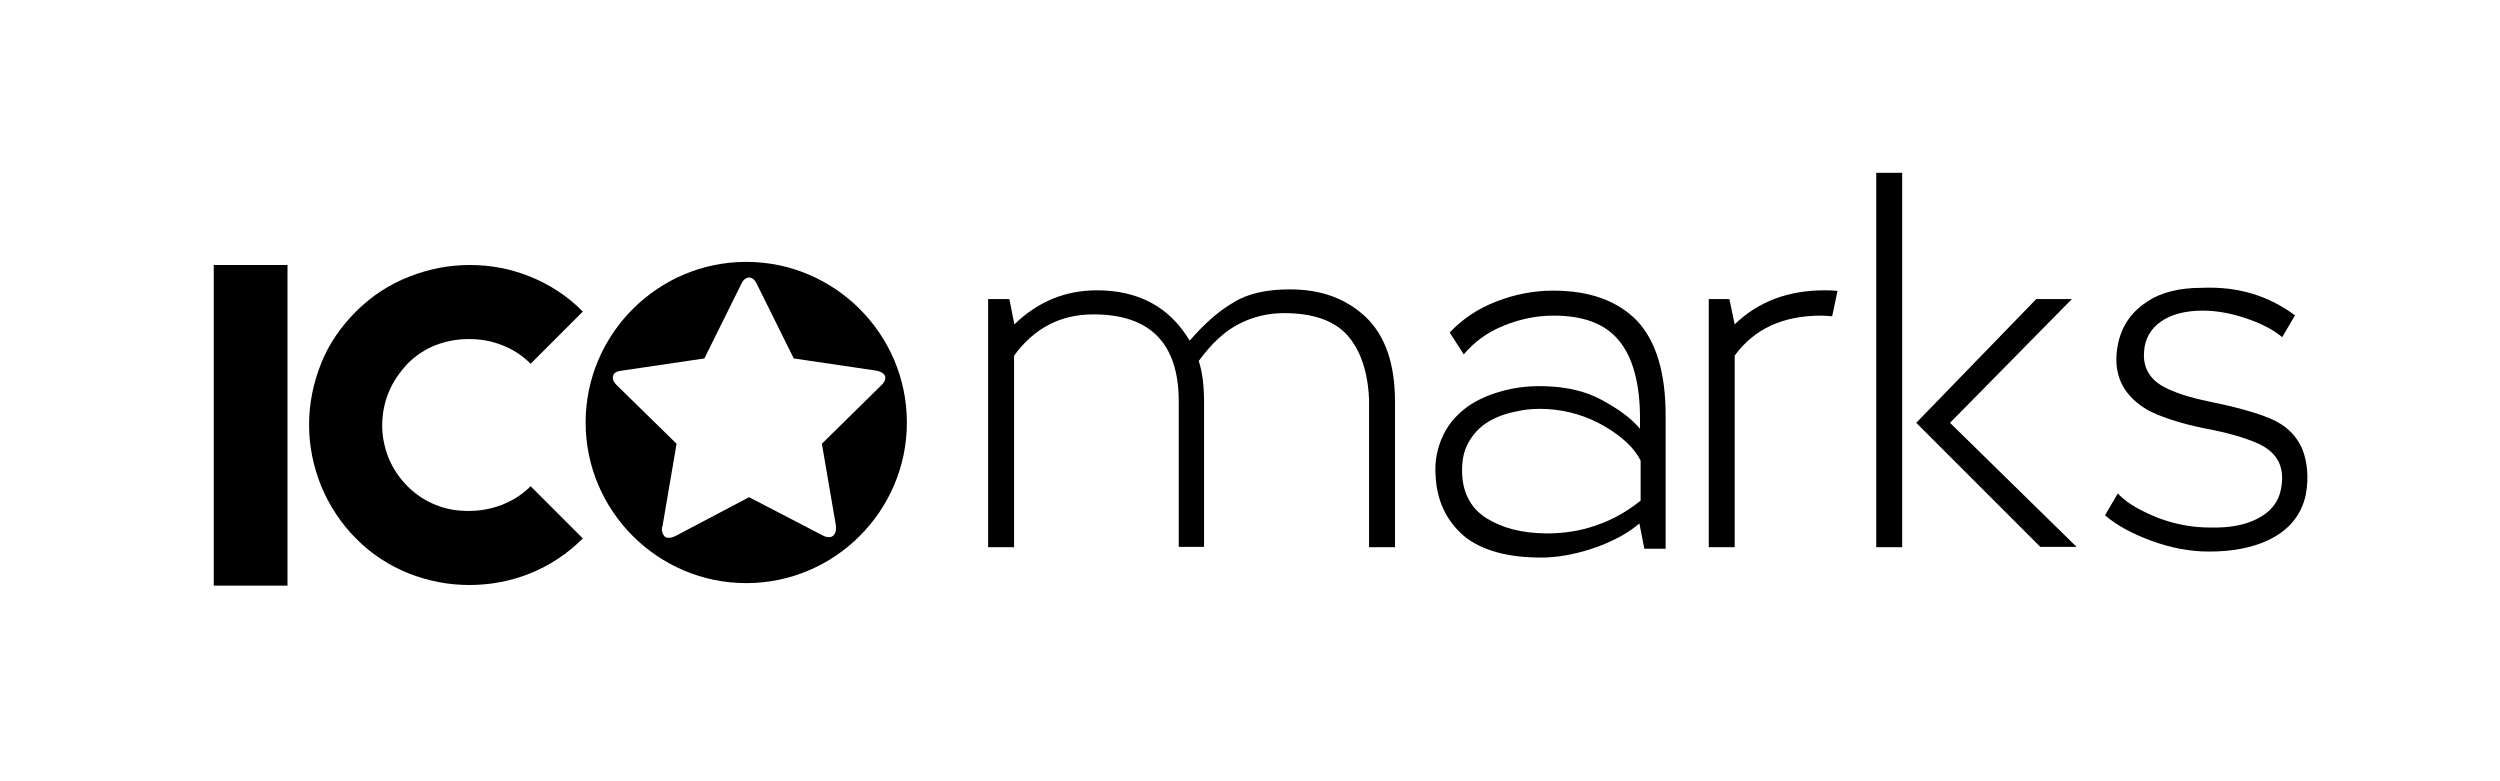
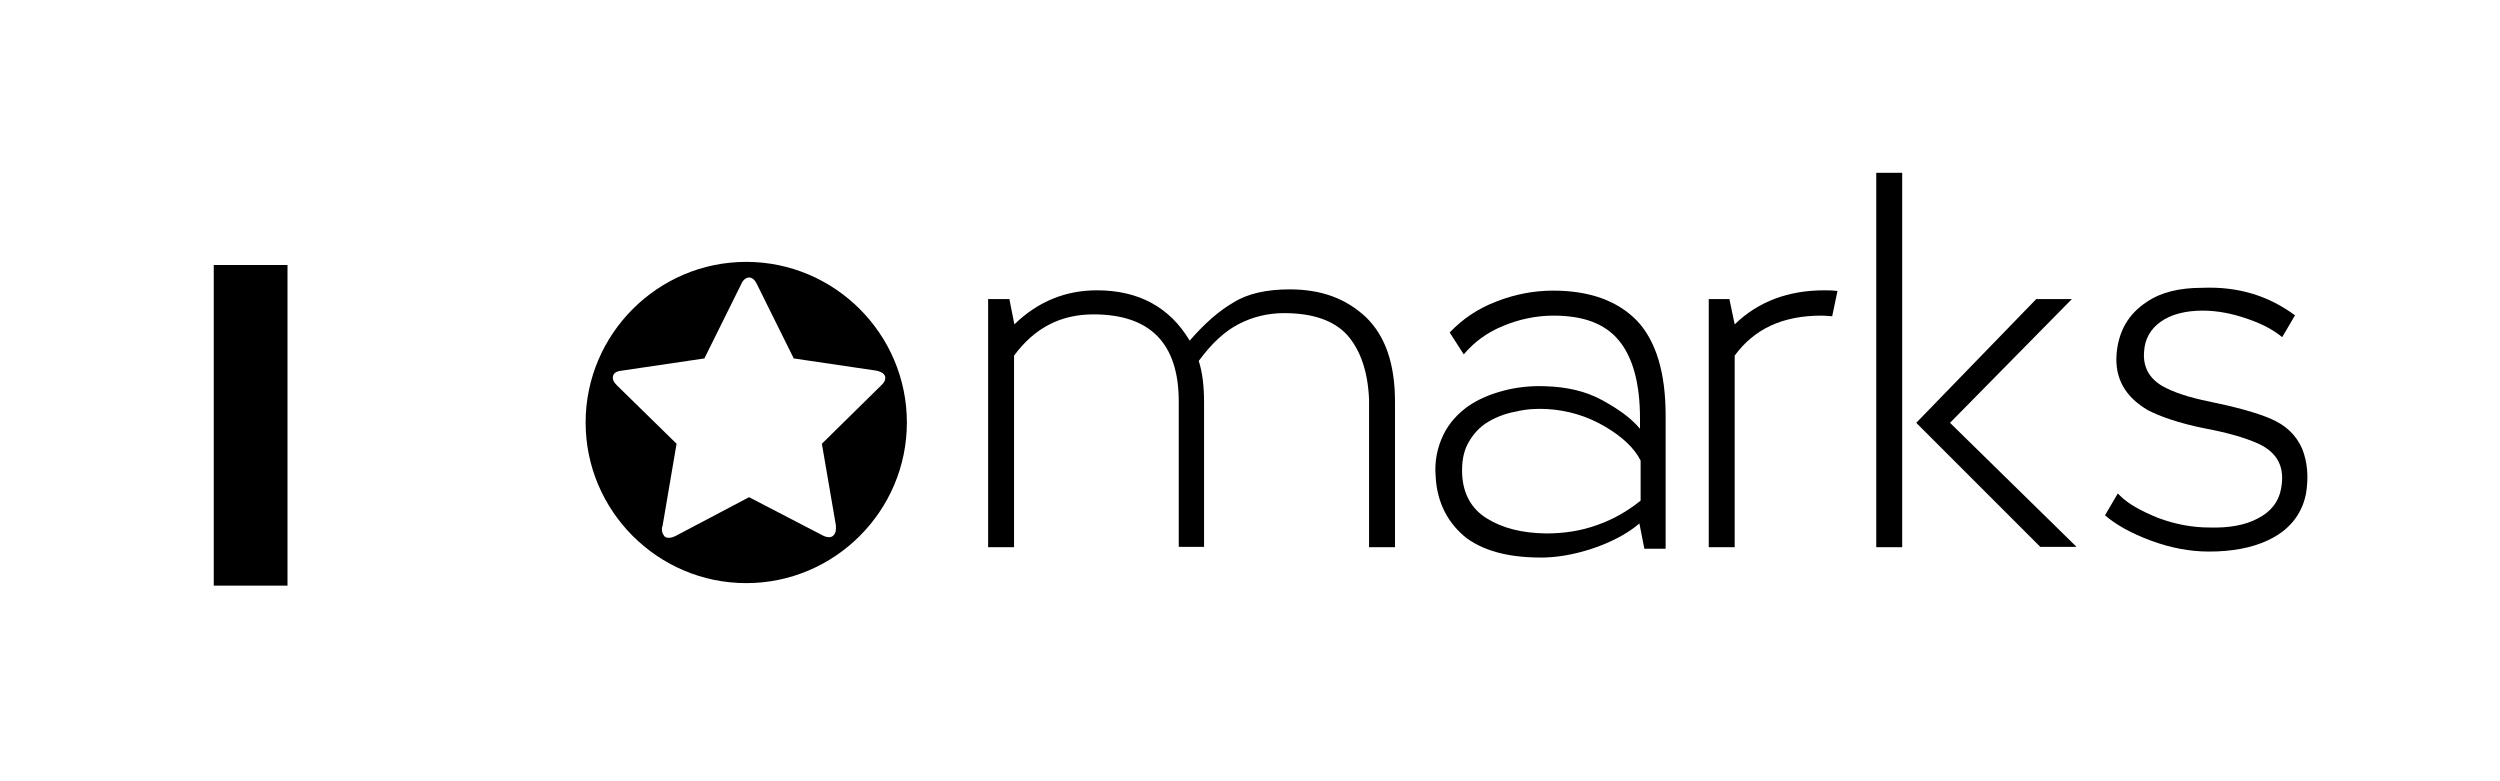
<svg xmlns="http://www.w3.org/2000/svg" version="1.1" id="Слой_1" x="0px" y="0px" viewBox="0 0 800 250" style="enable-background:new 0 0 800 250;" xml:space="preserve">
  <style type="text/css">
	.st0{fill:#FFFFFF;}
</style>
  <g>
    <rect class="st0" width="800" height="250" />
  </g>
  <g id="ICOmarks">
    <g id="IC">
      <path d="M92,187.4H68.4V84.8H92V187.4z" />
-       <path d="M150.2,187.2c-6.6,0-13-1.2-19.4-3.7c-6.2-2.5-12-6.2-16.9-11.2c-4.8-4.8-8.5-10.5-11.1-16.7c-2.5-6.2-3.9-12.8-3.9-19.6    c0-7,1.4-13.6,3.9-19.8s6.2-11.6,11.1-16.5c5-5,10.7-8.7,17.1-11.2c6.4-2.5,12.8-3.7,19.4-3.7c6.6,0,13,1.2,19.2,3.7    c6.2,2.5,12,6.2,16.9,11.2l-16.7,16.7c-2.7-2.7-5.8-4.7-9.3-6c-3.5-1.4-7-1.9-10.5-1.9s-7,0.6-10.5,1.9c-3.5,1.4-6.4,3.3-9.1,6    c-2.5,2.7-4.7,5.8-6,9.1c-1.4,3.3-2.1,7-2.1,10.7s0.8,7.2,2.1,10.5c1.4,3.3,3.5,6.4,6,8.9c2.7,2.7,5.8,4.7,9.1,6    c3.5,1.4,6.8,1.9,10.5,1.9c3.5,0,7-0.6,10.5-1.9c3.5-1.4,6.6-3.3,9.3-6l16.7,16.7c-5,5-10.7,8.7-16.9,11.2    C163.4,186,156.8,187.2,150.2,187.2z" />
    </g>
    <g id="marks">
      <path d="M412.7,92.6c10.1,0,18,2.9,24.4,8.9c6.2,6,9.3,14.9,9.3,27.1v46.5h-8.3v-47.3c-0.4-8.9-2.7-15.7-7-20.6    c-4.3-4.7-11.1-7-20.2-7c-5.2,0-10.1,1.2-14.5,3.5c-4.5,2.3-8.7,6.2-12.8,11.8c1.2,3.7,1.7,8.1,1.7,13.4v46.1h-8.1v-46.5    c0-18.6-9.1-27.9-27.3-27.9c-10.7,0-19,4.5-25.4,13.2v61.3h-8.3V95.7h6.8l1.6,8.1c7.6-7.4,16.5-10.9,26.4-10.9    c13.4,0,23.3,5.4,29.7,16.1c4.7-5.4,9.3-9.5,14-12.2C399.3,93.9,405.4,92.6,412.7,92.6z" />
      <path d="M459.4,152.3c-0.4-4.8,0.6-9.3,2.5-13.2c1.9-3.9,4.7-6.8,7.9-9.1c3.3-2.3,7.2-3.9,11.4-5s8.7-1.6,13.4-1.4    c6.8,0.2,12.8,1.6,17.8,4.3c5,2.7,9.3,5.6,12.4,9.3v-3.3c0-11.2-2.3-19.6-6.8-25c-4.5-5.4-11.4-7.9-20.9-7.9    c-5.6,0-11.1,1.2-16.1,3.3c-5.2,2.1-9.3,5.2-12.6,9.1l-4.5-7c4.1-4.3,8.9-7.6,14.9-9.9c5.8-2.3,12-3.5,18.2-3.5    c11.8,0,20.7,3.3,26.9,9.7c6,6.4,9.1,16.5,9.1,30.2v42.7h-6.8l-1.6-8.1c-3.1,2.7-7.4,5.2-13.2,7.4c-5.8,2.1-11.4,3.3-16.9,3.5    c-10.5,0.2-19-1.7-25.2-6.2C463.5,167.6,459.8,161,459.4,152.3z M525,160.2v-12.8c-1.9-3.9-5.8-7.6-11.4-10.9    c-5.6-3.3-11.8-5.2-18.4-5.6c-3.5-0.2-6.8,0-10.1,0.8c-3.3,0.6-6.2,1.7-8.9,3.3c-2.7,1.6-4.8,3.9-6.4,6.8    c-1.6,2.9-2.1,6.4-1.9,10.3c0.4,6,2.9,10.7,7.9,13.8c5,3.1,11.2,4.7,19,4.8c5.6,0,11.1-0.8,16.3-2.7    C516.3,166.2,520.9,163.5,525,160.2z" />
      <path d="M588,93.1l-1.7,8.1c-0.8,0-1.9-0.2-3.5-0.2c-12.4,0-21.5,4.3-27.7,12.8v61.3h-8.3V95.7h6.6l1.7,8.1    c7.6-7.4,17.3-10.9,28.7-10.9C584.7,92.9,586.1,92.9,588,93.1z" />
      <path d="M608.7,55.3v119.8h-8.3V55.3H608.7z M663,95.7l-39,39.6l40.5,39.7h-11.6l-39.7-39.7l38.4-39.6H663z" />
      <path d="M734.4,100.9l-4.1,7c-2.5-2.1-6-4.1-10.9-5.8c-4.8-1.7-9.7-2.7-14.5-2.7c-5.6,0-10.1,1.2-13.4,3.5s-5.2,5.6-5.4,9.7    c-0.4,4.8,1.7,8.5,5.8,10.9c3.7,2.1,8.7,3.7,15.1,5c8.3,1.7,14.9,3.5,19.4,5.4c5,2.1,8.3,5.2,10.3,9.7c1.7,4.3,2.1,9.1,1.2,14.5    c-1.4,6.8-5.6,11.8-12.4,14.9c-5,2.3-11.2,3.5-18.6,3.5c-6.2,0-12.4-1.2-18.6-3.5c-6.2-2.3-11.1-5-14.7-8.1l4.1-7l0.8,0.8    c2.5,2.5,6.6,4.8,12,7c5.6,2.1,11.1,3.1,16.5,3.1c6.4,0.2,11.6-0.8,15.5-2.9c4.1-2.1,6.6-5.2,7.4-9.3c1.4-7-1-11.8-7.4-14.7    c-4.3-1.9-9.9-3.5-16.9-4.8c-8.5-1.7-14.5-3.9-18.2-5.8c-7.4-4.3-10.7-10.3-10.1-18c0.6-7.2,3.7-12.8,9.7-16.7    c4.5-3.1,10.5-4.5,17.6-4.5C716.3,91.6,726,94.7,734.4,100.9z" />
    </g>
    <path id="logo" d="M238.8,83.8c-28.3,0-51.4,23.1-51.4,51.4s23.1,51.4,51.4,51.4s51.4-23.1,51.4-51.4S267.1,83.8,238.8,83.8z    M263,142l4.5,26.2c0,0.2,0,0.6,0,1c0,0.8-0.2,1.4-0.6,1.9c-0.4,0.6-1,0.8-1.6,0.8s-1.4-0.2-2.1-0.6l-23.5-12.2l-23.5,12.4   c-0.8,0.4-1.6,0.6-2.1,0.6c-0.8,0-1.4-0.2-1.7-0.8c-0.4-0.6-0.6-1.2-0.6-1.9c0-0.2,0-0.6,0.2-1l4.5-26.4l-19-18.6   c-1-1-1.4-1.7-1.4-2.5c0-1.4,1-2.1,2.9-2.3l26.4-3.9l11.8-23.8c0.6-1.4,1.6-2.1,2.5-2.1c1,0,1.9,0.8,2.5,2.1l11.8,23.8l26.4,3.9   c1.9,0.4,2.9,1.2,2.9,2.3c0,0.8-0.4,1.6-1.4,2.5L263,142z" />
  </g>
</svg>